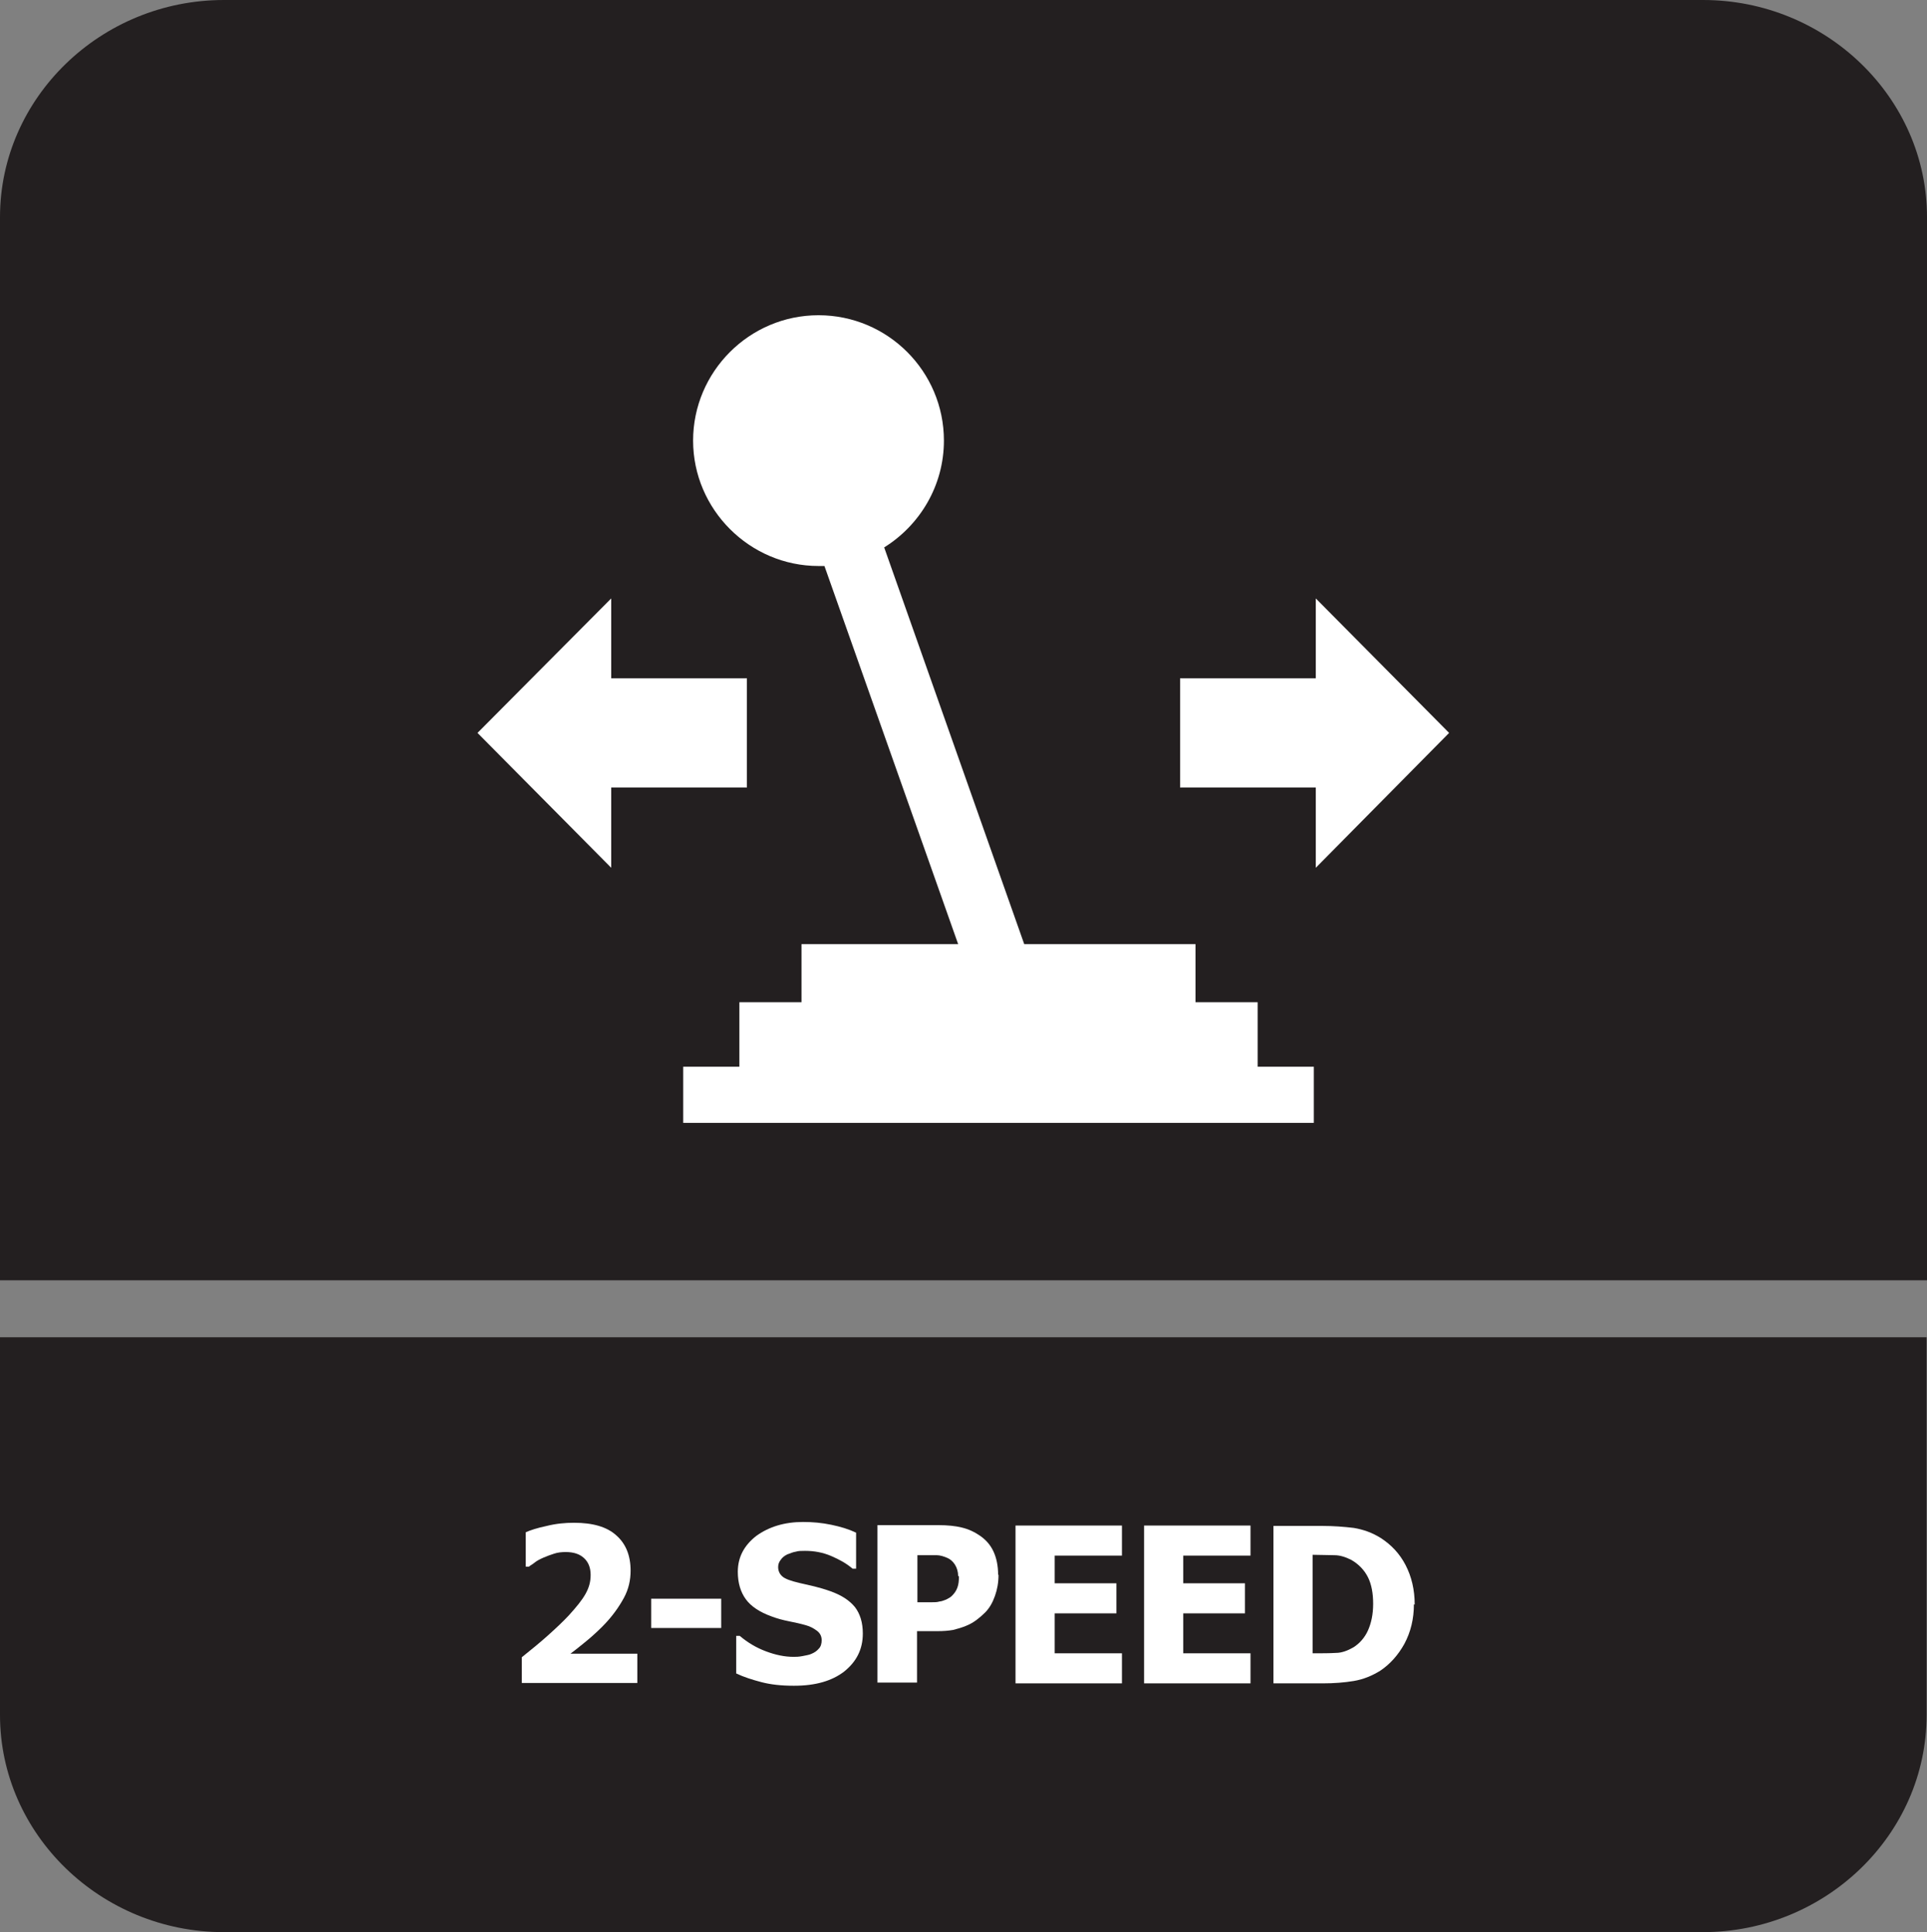
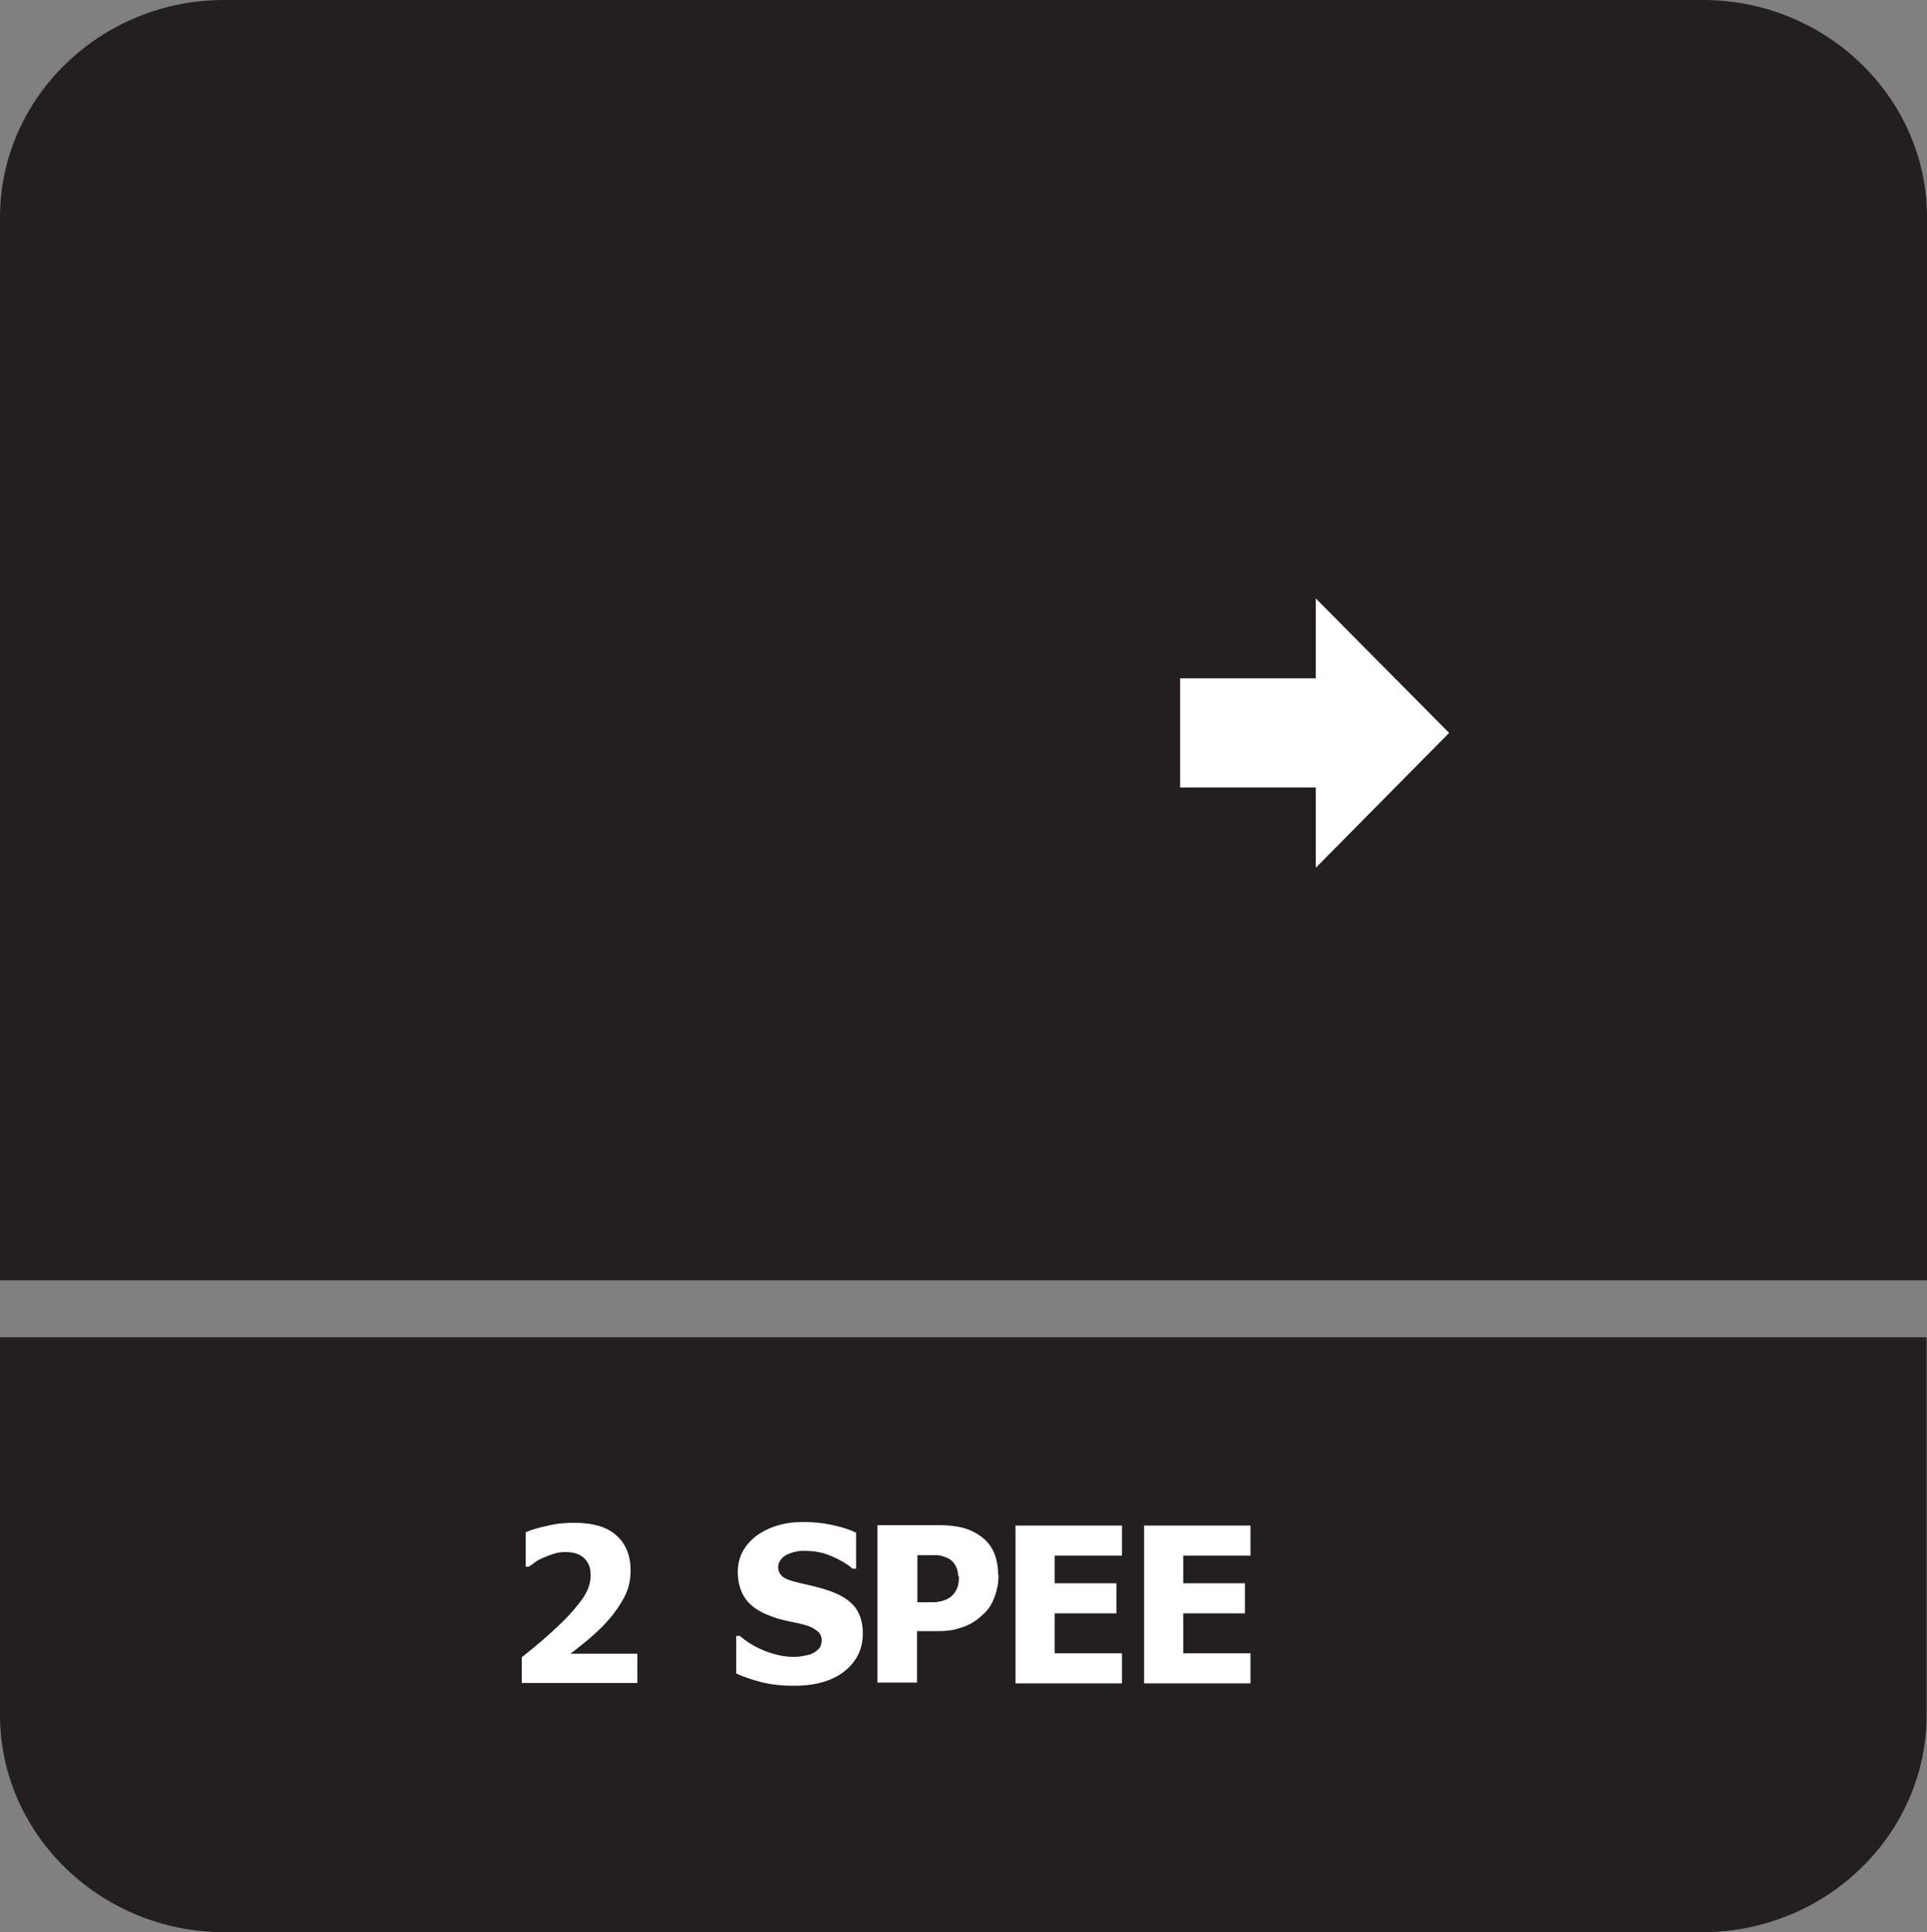
<svg xmlns="http://www.w3.org/2000/svg" id="Layer_2" data-name="Layer 2" viewBox="0 0 48.71 48.85">
  <rect x="0" y="0" width="48.71" height="48.85" fill="#808080" stroke="none" />
  <defs>
    <style>
      .cls-1, .cls-2 {
        fill: #fff;
      }

      .cls-2, .cls-3 {
        fill-rule: evenodd;
      }

      .cls-3 {
        fill: #231f20;
      }
    </style>
  </defs>
  <g id="Layer_2-2" data-name="Layer 2">
    <g>
      <g>
        <path class="cls-3" d="M48.7,36.24v7.12c0,3.02-2.55,5.49-5.66,5.49H5.66c-3.11,0-5.66-2.47-5.66-5.49v-9.55h48.7v2.43Z" />
        <path class="cls-3" d="M5.66,0h37.39c3.11,0,5.66,2.47,5.66,5.49v26.88H0V5.49C0,2.47,2.55,0,5.66,0" />
        <g>
          <polygon class="cls-2" points="36.63 18.53 33.26 15.13 33.26 17.15 29.83 17.15 29.83 19.91 33.26 19.91 33.26 21.94 36.63 18.53" />
-           <polygon class="cls-2" points="18.88 17.15 15.45 17.15 15.45 15.13 12.07 18.53 15.45 21.94 15.45 19.91 18.88 19.91 18.88 17.15" />
-           <path class="cls-2" d="M31.79,25.34h-1.57v-1.47h-4.33l-3.54-10.03c.9-.56,1.51-1.56,1.51-2.7,0-1.75-1.42-3.17-3.17-3.17s-3.17,1.43-3.17,3.17,1.43,3.17,3.17,3.17c.05,0,.1,0,.15,0l3.38,9.56h-3.96v1.47h-1.57v1.63h-1.42v1.42h15.94v-1.42h-1.42v-1.63Z" />
        </g>
      </g>
      <g>
        <path class="cls-1" d="M16.11,42.55h-2.92v-.65c.25-.2.47-.38.67-.56s.37-.34.52-.5c.19-.21.33-.38.42-.54.09-.16.13-.31.13-.48,0-.19-.06-.33-.17-.43s-.26-.15-.46-.15c-.1,0-.2.01-.29.04-.09.03-.18.06-.27.1-.09.04-.17.08-.23.13s-.11.07-.14.1h-.08v-.87c.11-.05.29-.11.53-.16.24-.06.47-.08.69-.08.47,0,.83.1,1.07.32.24.21.36.51.36.89,0,.24-.05.47-.17.69s-.29.47-.55.73c-.16.16-.32.3-.47.42s-.26.21-.33.26h1.69v.75Z" />
-         <path class="cls-1" d="M18.23,41.16h-1.77v-.74h1.77v.74Z" />
        <path class="cls-1" d="M20.05,42.62c-.3,0-.57-.03-.8-.09-.23-.06-.45-.13-.64-.22v-.95h.09c.2.17.42.3.66.39.24.09.47.14.7.14.06,0,.13,0,.23-.02s.17-.03.23-.06c.07-.03.13-.07.18-.13.05-.05.07-.13.07-.21,0-.1-.04-.18-.12-.24-.08-.06-.17-.11-.28-.14-.14-.04-.28-.07-.43-.1-.15-.03-.3-.07-.43-.12-.31-.11-.53-.26-.66-.44s-.2-.41-.2-.69c0-.37.16-.67.47-.91.32-.23.71-.35,1.18-.35.24,0,.47.02.71.07s.44.11.63.2v.91h-.09c-.15-.13-.33-.23-.54-.32-.21-.09-.43-.13-.66-.13-.09,0-.17,0-.23.02-.07.01-.14.04-.22.07-.06.03-.12.07-.16.13-.05.06-.07.12-.07.19,0,.1.04.18.11.24.07.06.21.11.42.16.13.03.26.06.39.09.12.03.26.07.4.12.28.1.48.23.62.4.13.17.2.39.2.67,0,.4-.16.71-.47.96-.31.24-.73.36-1.26.36Z" />
        <path class="cls-1" d="M25.24,39.82c0,.19-.03.36-.09.53-.06.17-.14.31-.25.42-.07.07-.14.13-.22.19-.08.06-.17.11-.27.15s-.2.07-.32.1c-.12.02-.24.03-.39.03h-.52v1.3h-1v-3.98h1.54c.23,0,.43.02.59.06.17.04.32.11.45.2.15.1.27.23.35.4s.12.37.12.59ZM24.22,39.85c0-.11-.03-.21-.08-.29-.05-.08-.12-.14-.19-.17-.09-.04-.19-.07-.27-.07-.09,0-.2,0-.35,0h-.14v1.19h.07c.09,0,.18,0,.27,0s.16,0,.22-.02c.05,0,.11-.03.17-.05.06-.03.11-.06.14-.09.07-.07.11-.13.14-.21s.04-.17.04-.29Z" />
        <path class="cls-1" d="M25.67,42.55v-3.98h2.69v.76h-1.7v.7h1.56v.76h-1.56v1.01h1.7v.76h-2.69Z" />
        <path class="cls-1" d="M28.92,42.55v-3.98h2.69v.76h-1.7v.7h1.56v.76h-1.56v1.01h1.7v.76h-2.69Z" />
-         <path class="cls-1" d="M35.74,40.56c0,.37-.08.7-.24,1-.16.29-.37.52-.61.68-.21.13-.43.22-.67.26s-.5.06-.78.06h-1.25v-3.98h1.24c.28,0,.54.02.79.05.24.04.47.12.69.26.26.17.47.39.62.68s.23.62.23,1ZM34.71,40.55c0-.26-.04-.49-.13-.67s-.23-.33-.42-.44c-.14-.07-.28-.12-.43-.12-.15,0-.33-.01-.53-.01h-.02v2.49h.02c.22,0,.41,0,.57-.01.15,0,.3-.06.44-.14.16-.1.29-.25.37-.43s.13-.4.13-.67Z" />
      </g>
    </g>
  </g>
</svg>